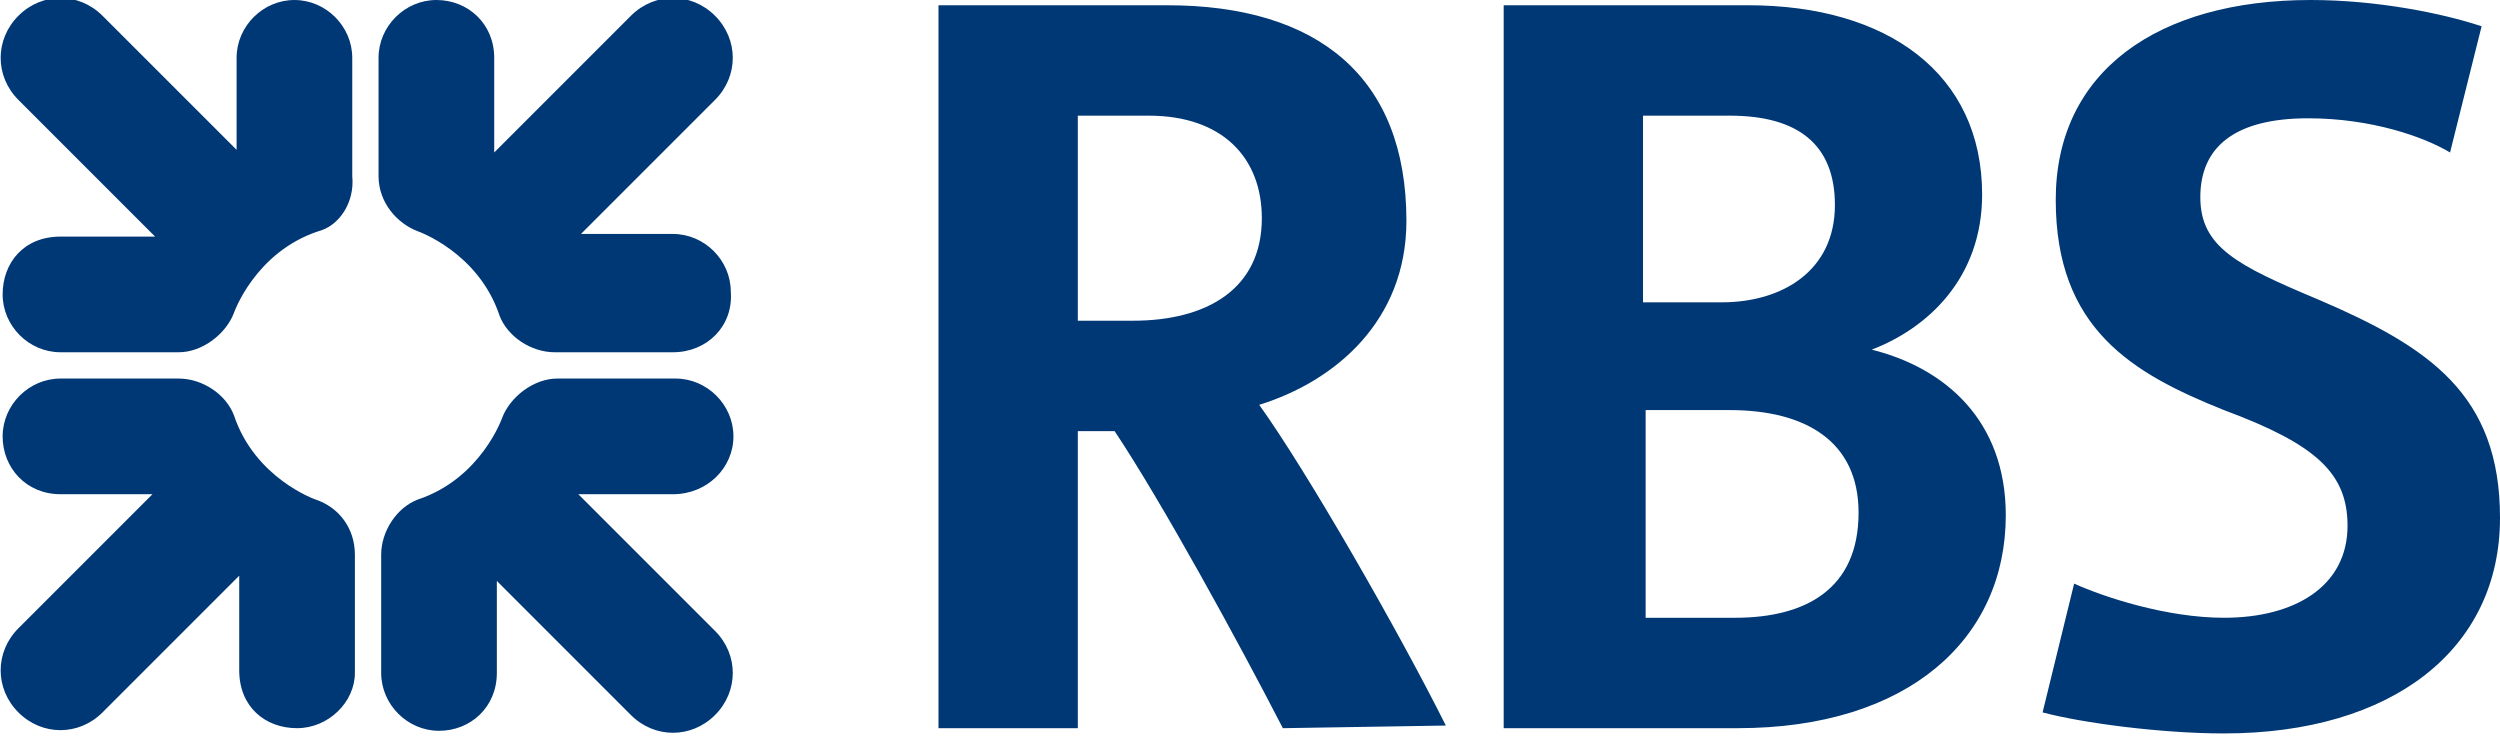
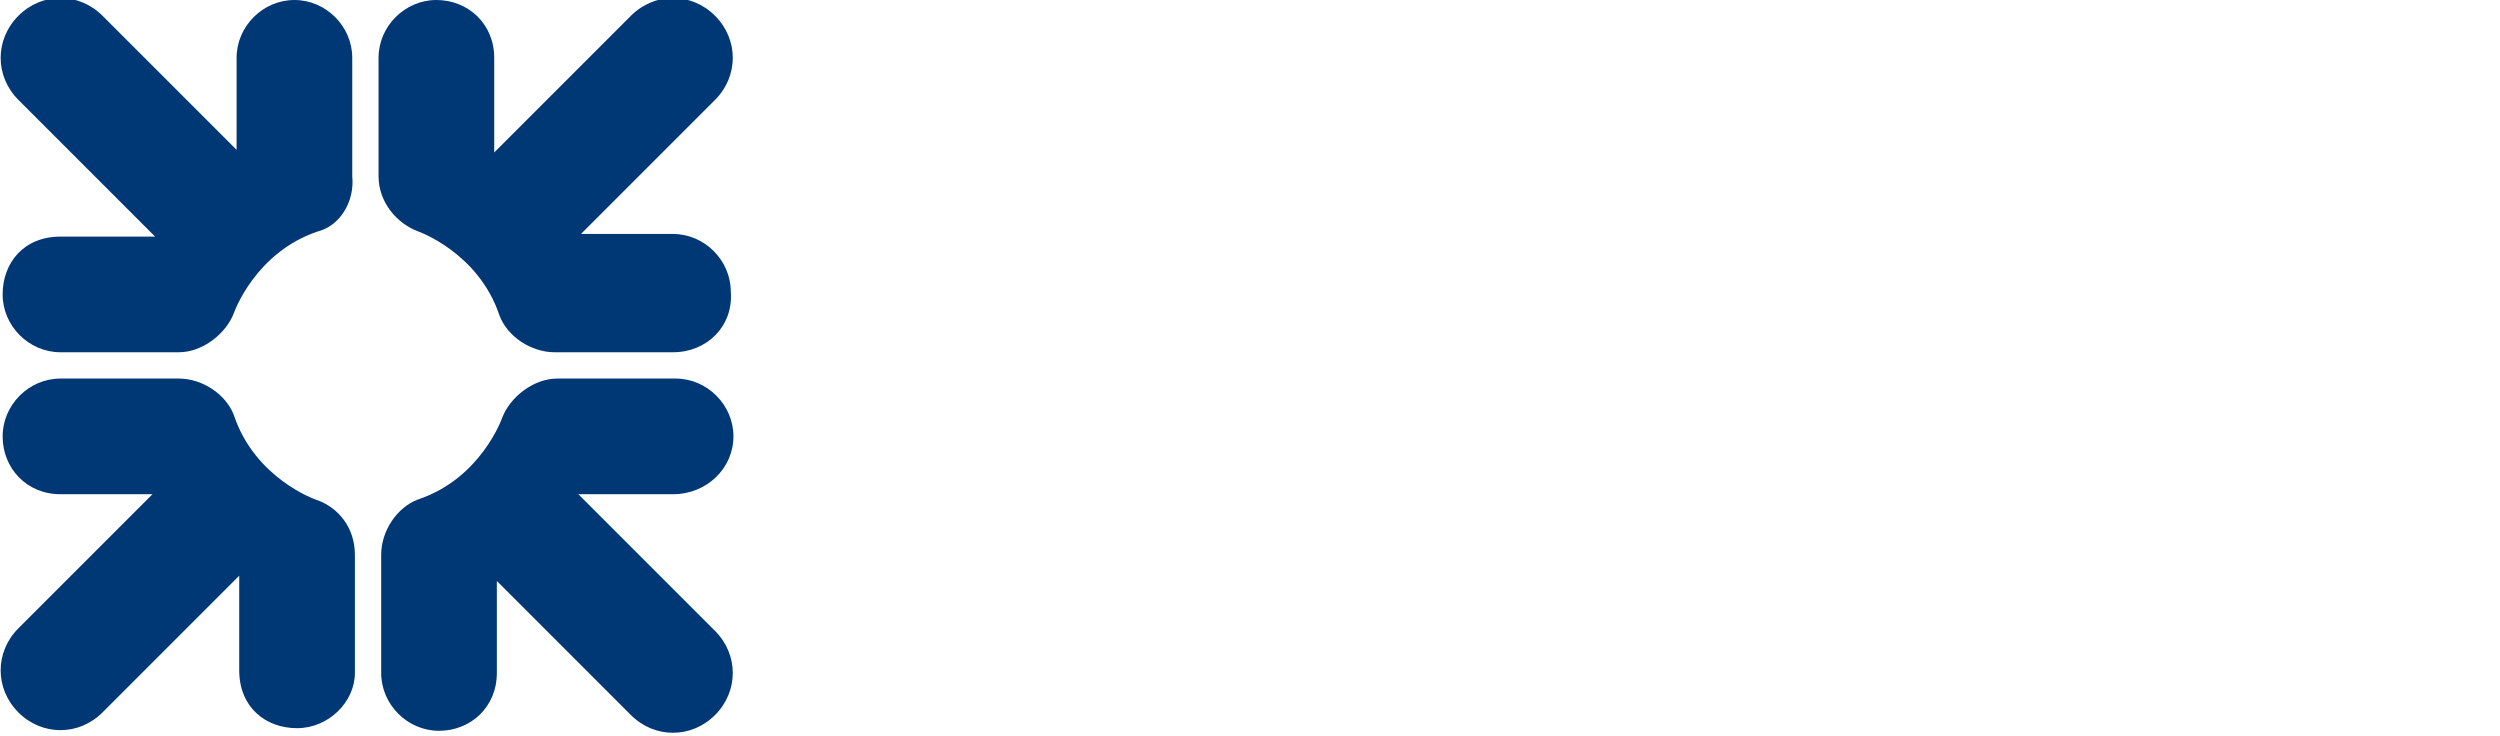
<svg xmlns="http://www.w3.org/2000/svg" version="1.1" id="Layer_1" x="0px" y="0px" viewBox="668.4 58.4 95.1 28" style="enable-background:new 668.4 58.4 95.1 28;" xml:space="preserve">
  <style type="text/css">
	.st0{fill:#003876;}
</style>
  <g>
    <g>
      <path class="st0" d="M680.5,67.2c-2.4,0.8-3.2,3.1-3.2,3.1c-0.3,0.8-1.2,1.5-2.1,1.5h-4.5c-1.2,0-2.2-1-2.2-2.2s0.8-2.2,2.2-2.2    h3.6l-5.2-5.2c-0.9-0.9-0.9-2.3,0-3.2c0.9-0.9,2.3-0.9,3.2,0l5.1,5.1v-3.5c0-1.2,1-2.2,2.2-2.2s2.2,1,2.2,2.2v4.5    C681.9,66.1,681.3,67,680.5,67.2 M679.7,86.1c-1.2,0-2.2-0.8-2.2-2.2v-3.6l-5.2,5.2c-0.9,0.9-2.3,0.9-3.2,0    c-0.9-0.9-0.9-2.3,0-3.2l5.1-5.1h-3.5c-1.3,0-2.2-1-2.2-2.2s1-2.2,2.2-2.2h4.5c0.9,0,1.8,0.6,2.1,1.4c0.8,2.4,3.1,3.2,3.1,3.2    c0.9,0.3,1.5,1.1,1.5,2.1V84C681.9,85.1,680.9,86.1,679.7,86.1z M694,77.2h-3.6l5.2,5.2c0.9,0.9,0.9,2.3,0,3.2    c-0.9,0.9-2.3,0.9-3.2,0l-5.1-5.1V84c0,1.3-1,2.2-2.2,2.2s-2.2-1-2.2-2.2v-4.5c0-0.9,0.6-1.8,1.4-2.1c2.4-0.8,3.2-3.1,3.2-3.1    c0.3-0.8,1.2-1.5,2.1-1.5h4.5c1.2,0,2.2,1,2.2,2.2C696.3,76.2,695.3,77.2,694,77.2z M694,71.8h-4.5c-0.9,0-1.8-0.6-2.1-1.4    c-0.8-2.4-3.1-3.2-3.1-3.2c-0.8-0.3-1.5-1.1-1.5-2.1v-4.5c0-1.2,1-2.2,2.2-2.2s2.2,0.9,2.2,2.2v3.6l5.2-5.2c0.9-0.9,2.3-0.9,3.2,0    s0.9,2.3,0,3.2l-5.1,5.1h3.5c1.2,0,2.2,1,2.2,2.2C696.3,70.8,695.3,71.8,694,71.8z" />
    </g>
-     <path class="st0" d="M717.2,86.1c-1.7-3.3-4.6-8.6-6.4-11.3h-1.4v11.3h-5.3V58.6h8.7c5.7,0,9.1,2.7,9.1,8.2c0,3.8-2.7,6.1-5.6,7   c1.8,2.5,5.3,8.6,7.1,12.2L717.2,86.1 M712.1,62.8h-2.7v7.8h2.1c2.8,0,4.9-1.2,4.9-3.9C716.4,64.4,714.9,62.8,712.1,62.8z    M734.5,86.1h-8.9V58.6h9.3c5.3,0,8.9,2.6,8.9,7.2c0,3.2-2.1,5.1-4.2,5.9c2.8,0.7,5.1,2.7,5.1,6.3C744.7,82.7,741,86.1,734.5,86.1z    M734.2,62.8h-3.3v7.1h3c2.3,0,4.3-1.2,4.3-3.7C738.2,63.9,736.8,62.8,734.2,62.8z M734.2,74H731v7.9h3.4c2.7,0,4.7-1.1,4.7-4   C739.1,75.2,737.1,74,734.2,74z M753,86.3c-2.4,0-5.4-0.4-6.9-0.8l1.2-4.9c1.1,0.5,3.5,1.3,5.7,1.3c2.7,0,4.7-1.2,4.7-3.5   c0-2-1.2-3.1-4.7-4.4c-3.5-1.4-6.4-3.1-6.4-8s3.9-7.6,9.7-7.6c2.5,0,5,0.5,6.5,1l-1.2,4.8c-1-0.6-3-1.3-5.4-1.3   c-2.8,0-4.1,1.1-4.1,3s1.4,2.6,4.5,3.9c4.2,1.8,6.9,3.6,6.9,8.3C763.5,83.1,759.4,86.3,753,86.3z" />
  </g>
</svg>